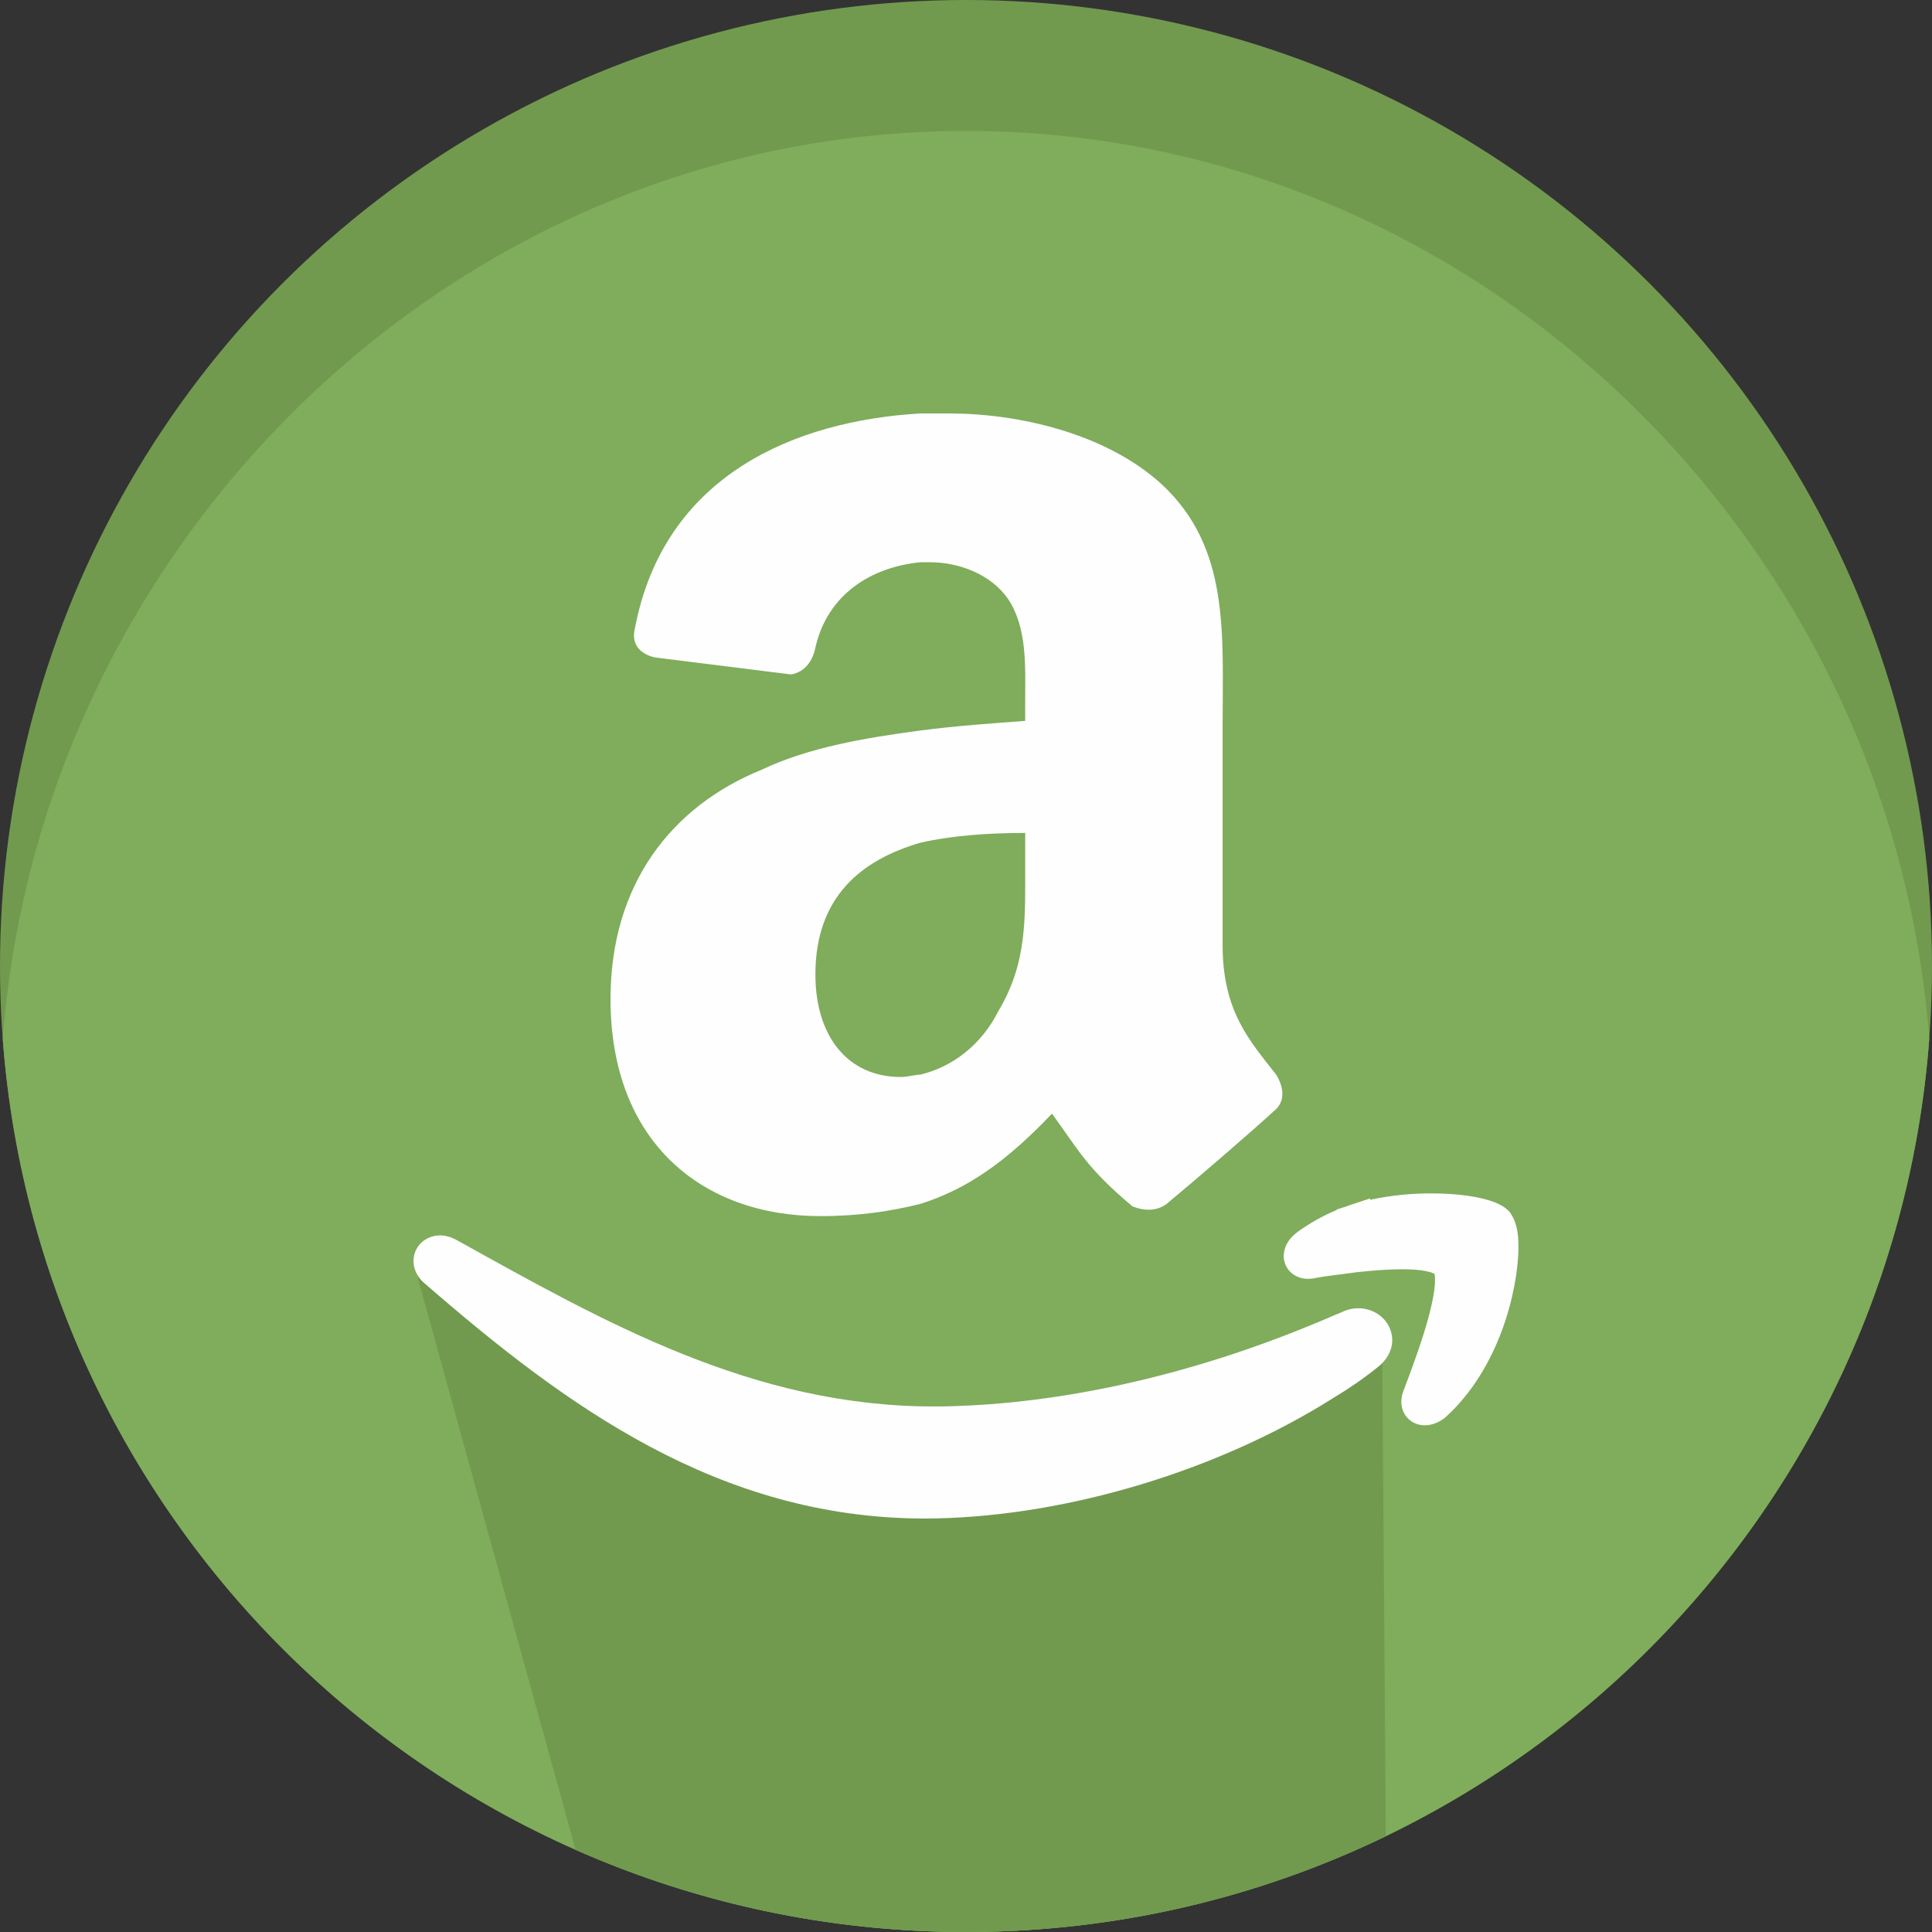
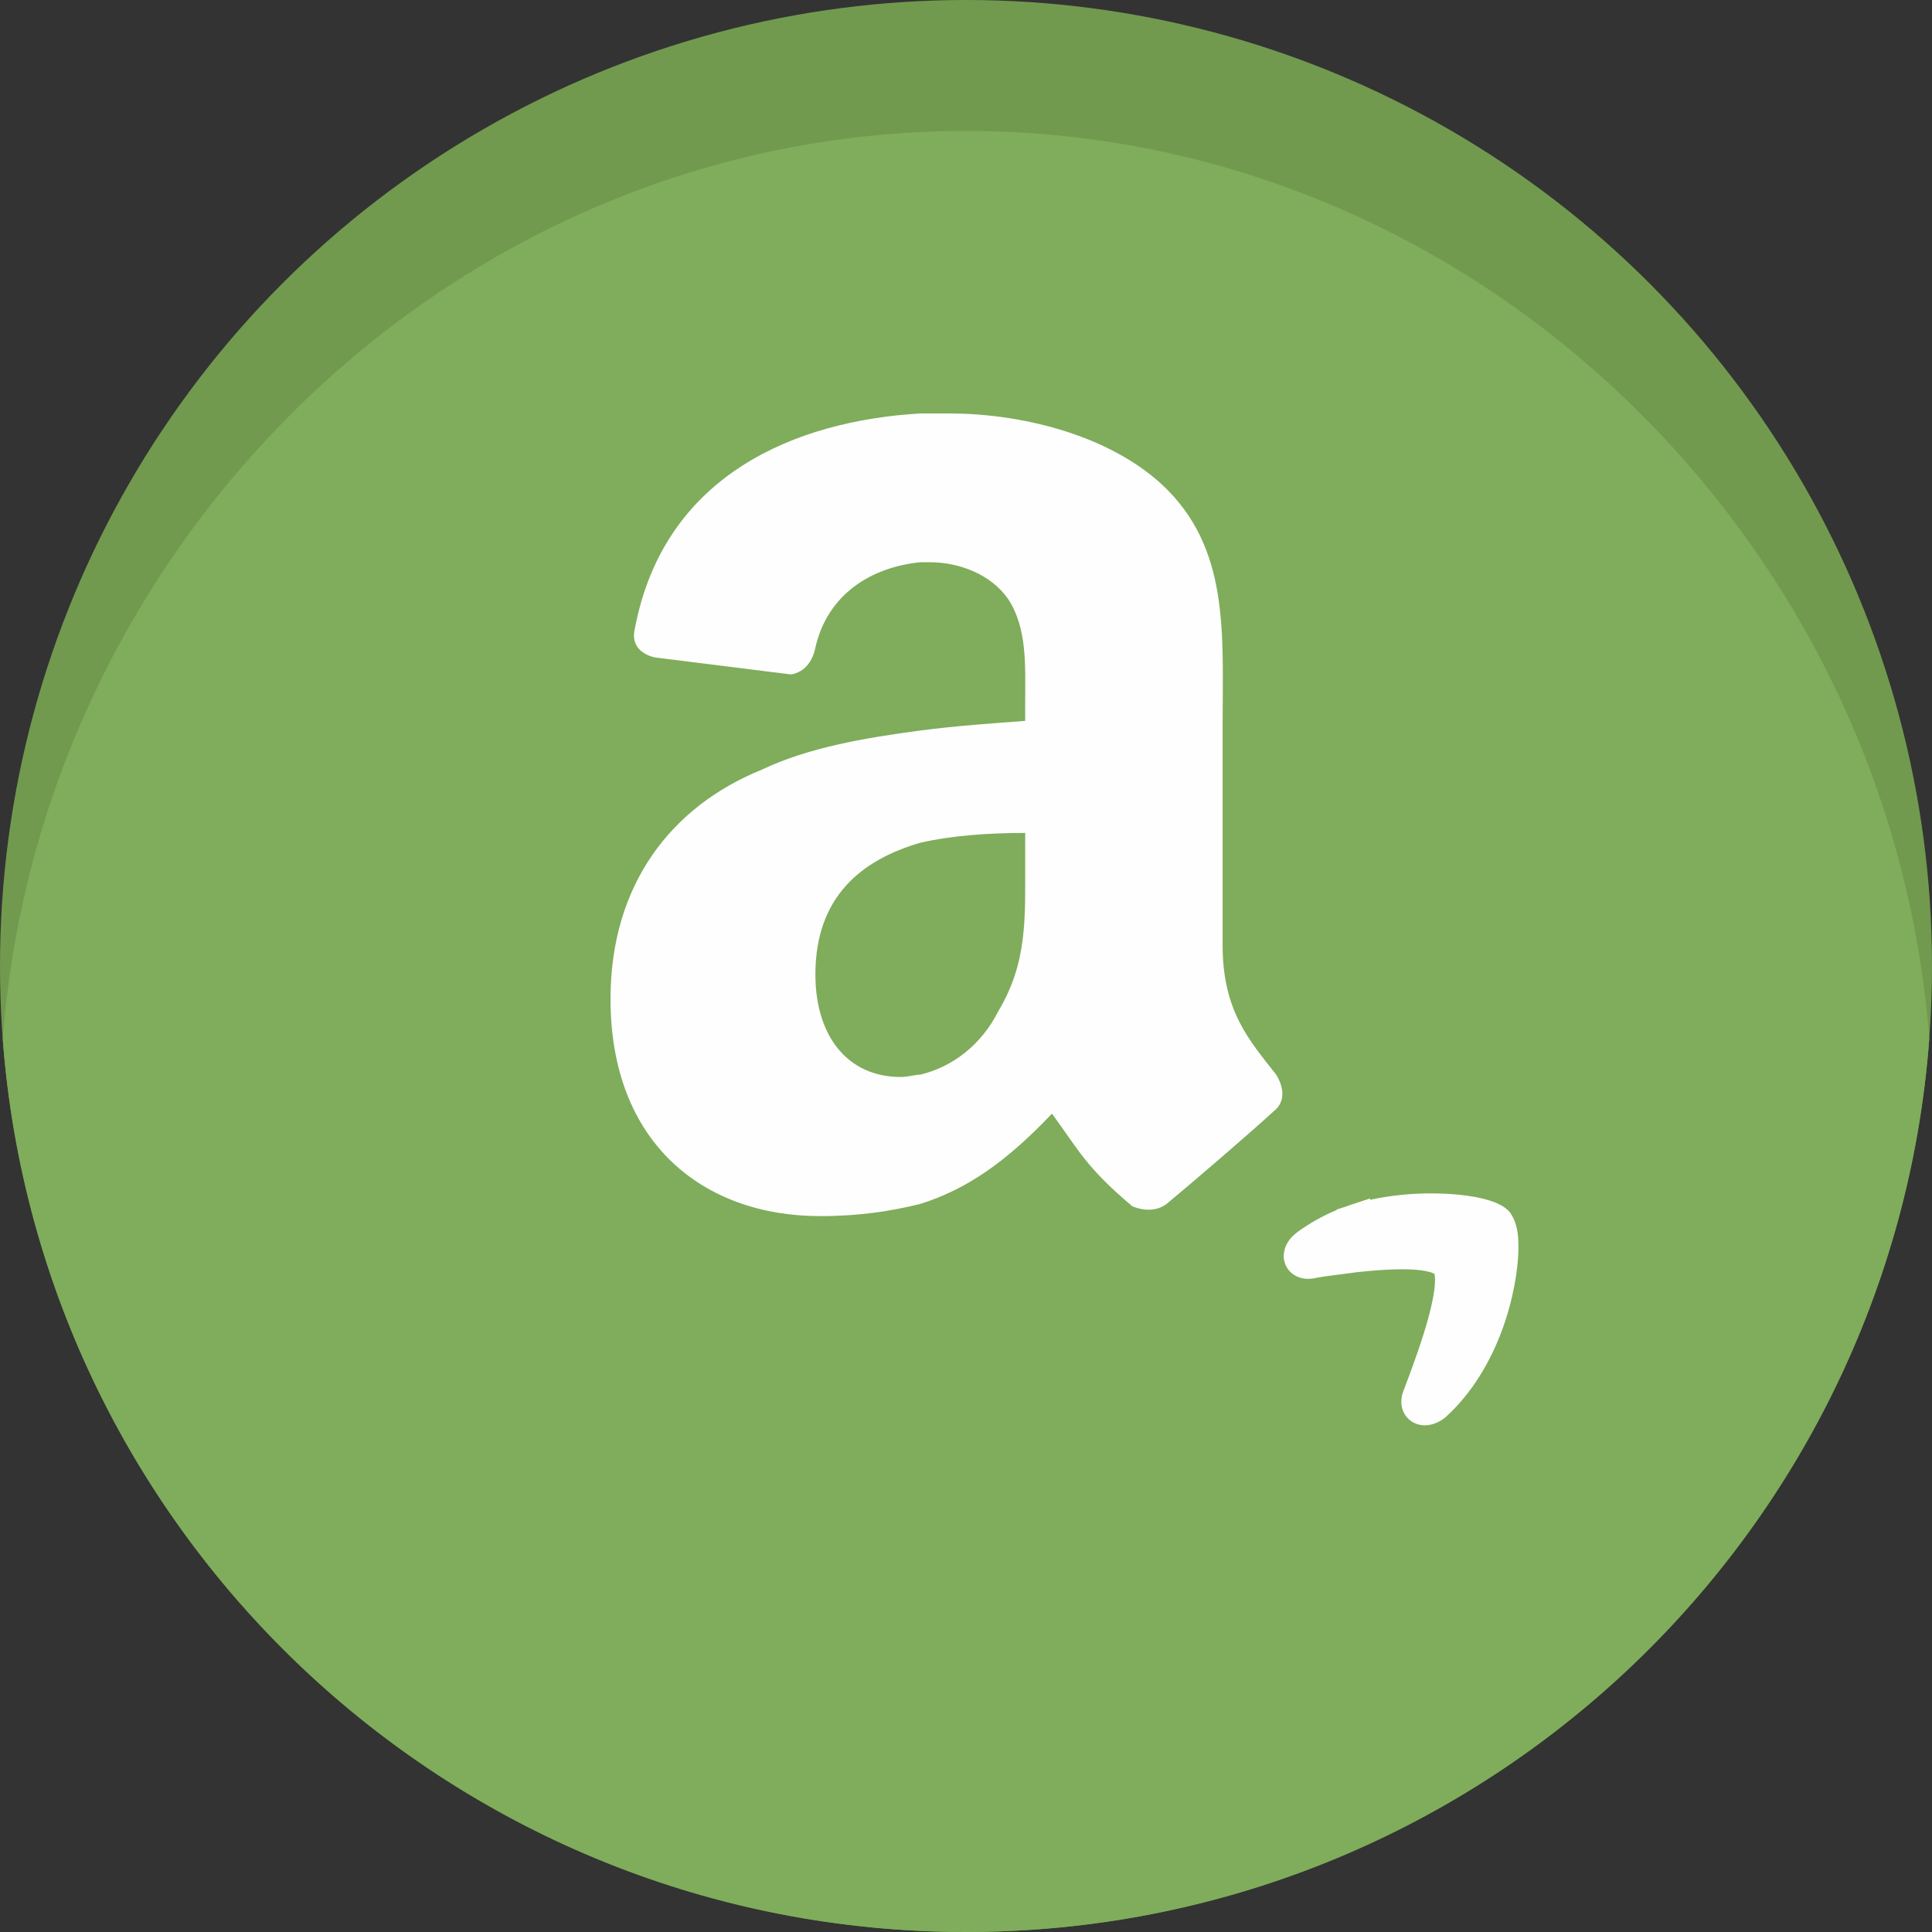
<svg xmlns="http://www.w3.org/2000/svg" height="8.268in" style="shape-rendering:geometricPrecision; text-rendering:geometricPrecision; image-rendering:optimizeQuality; fill-rule:evenodd; clip-rule:evenodd" version="1.1" viewBox="0 0 826772 826772" width="8.268in" xml:space="preserve">
  <rect x="0" y="0" width="826772" height="826772" fill="#333333" stroke="none" />
  <defs>
    <style type="text/css">
   
    .fil0 {fill:#719A4E}
    .fil2 {fill:#719A4E}
    .fil1 {fill:#7FAD5B}
    .fil3 {fill:#FEFEFE;fill-rule:nonzero}
   
  </style>
  </defs>
  <g id="Layer_x0020_1">
    <circle class="fil0" cx="413386" cy="413386" r="413386" />
    <path class="fil1" d="M825594 444750c-16029,213654 -194454,382022 -412208,382022 -217755,0 -396180,-168368 -412208,-382022 16028,-213654 194453,-388715 412208,-388715 217754,0 396179,175061 412208,388715z" />
-     <path class="fil2" d="M593035 785791c-54326,26255 -115266,40981 -179649,40981 -59469,0 -115991,-12582 -167087,-35191l-67988 -246520 1 0c-862,-1643 -1369,-3482 -1369,-5411 -31,-2979 1229,-5911 3390,-7913 2159,-2002 5074,-3075 7976,-3075 2222,0 4493,615 6746,1782 63811,35453 127117,71456 204672,71423 1796,0 3611,0 5423,-61 49307,-1089 102604,-13164 153346,-33734l0 -33 4650 -1876 3625 -1511c2412,-1042 5029,-2193 7551,-3201 2270,-1088 4683,-1639 7015,-1608 3760,0 7382,1407 10063,3852l0 0 0 1c2612,2383 4330,5752 4407,9766 0,3641 -1650,7161 -4262,9861l1490 202468z" />
-     <path class="fil3" d="M181892 549360c59949,52052 125619,100446 213942,100476 1718,0 3452,-30 5234,-64 56179,-1292 119738,-20270 169062,-51245l283 -190c6464,-3878 12926,-8260 18994,-13146 3817,-2807 6400,-7174 6400,-11729 -156,-8134 -7045,-13619 -14470,-13619 -2332,-31 -4745,520 -7015,1608 -2522,1008 -5139,2159 -7551,3201l-3625 1511 -4650 1876 0 33c-50742,20570 -104039,32645 -153346,33734 -1812,61 -3627,61 -5423,61 -77555,33 -140861,-35970 -204672,-71423 -2253,-1167 -4524,-1782 -6746,-1782 -2902,0 -5817,1073 -7976,3075 -2161,2002 -3421,4934 -3390,7913 0,3893 2064,7423 4949,9710z" />
    <path class="fil3" d="M649750 531058c-188,-4934 -1229,-8684 -3293,-11790l-190 -315 -254 -316c-2094,-2287 -4096,-3136 -6272,-4099 -6464,-2491 -15889,-3814 -27207,-3845 -8167,0 -17182,773 -26199,2742l-33 -583 -9079 3010 -156 95 -5141 1672 0 221c-6037,2491 -11508,5643 -16599,9299 -3169,2396 -5816,5518 -5973,10326 -64,2617 1260,5644 3483,7423 2191,1782 4744,2365 6983,2365 551,0 1041,-31 1514,-95l394 -31 363 -64c4429,-960 10924,-1575 18505,-2647 6495,-709 13399,-1260 19358,-1260 4239,0 8039,282 10656,866 1324,285 2284,614 2837,899 190,62 332,126 394,190 126,360 268,1290 252,2616 94,4996 -2064,14298 -4949,23346 -2837,9078 -6305,18174 -8592,24211 -551,1387 -866,2932 -866,4588 -64,2427 930,5359 3041,7330 2035,1938 4683,2742 6922,2742l93 0c3359,-61 6196,-1387 8656,-3295 23091,-20790 31100,-53926 31432,-72574l-95 -2996 0 -31 15 0z" />
    <path class="fil3" d="M438694 308495c-13572,1025 -29240,2066 -44895,4130 -24007,3169 -47997,7330 -67829,16757 -38604,15652 -64708,49039 -64708,98111 0,61603 39659,92926 89773,92926 16693,0 30265,-2128 42764,-5202 19863,-6289 36509,-17750 56371,-38652 11461,15653 14597,22983 34427,39676 5202,2064 10435,2064 14596,-1008 12564,-10468 34459,-29257 45905,-39709 5264,-4161 4192,-10435 1039,-15621 -11443,-14629 -22935,-27160 -22935,-55377l0 -93951c0,-39675 3137,-76232 -26073,-103344 -23976,-21910 -61572,-30296 -90781,-30296l-12532 0c-53202,3105 -109572,26087 -122104,91884 -2095,8355 4194,11460 8371,12500l58403 7299c6291,-1042 9427,-6289 10435,-11461 5233,-22982 24007,-34473 44895,-36553l4194 0c12530,0 26071,5233 33370,15683 8339,12532 7330,29226 7330,43853l0 8355 -16 0zm-11475 124215l0 0c-7299,14566 -19832,23962 -33403,27162 -2097,0 -5203,1008 -8370,1008 -22937,0 -36508,-17765 -36508,-43839 0,-33448 19862,-49102 44894,-56400 13572,-3105 29210,-4194 44893,-4194l0 12533c-31,24054 994,42845 -11506,63730z" />
  </g>
</svg>